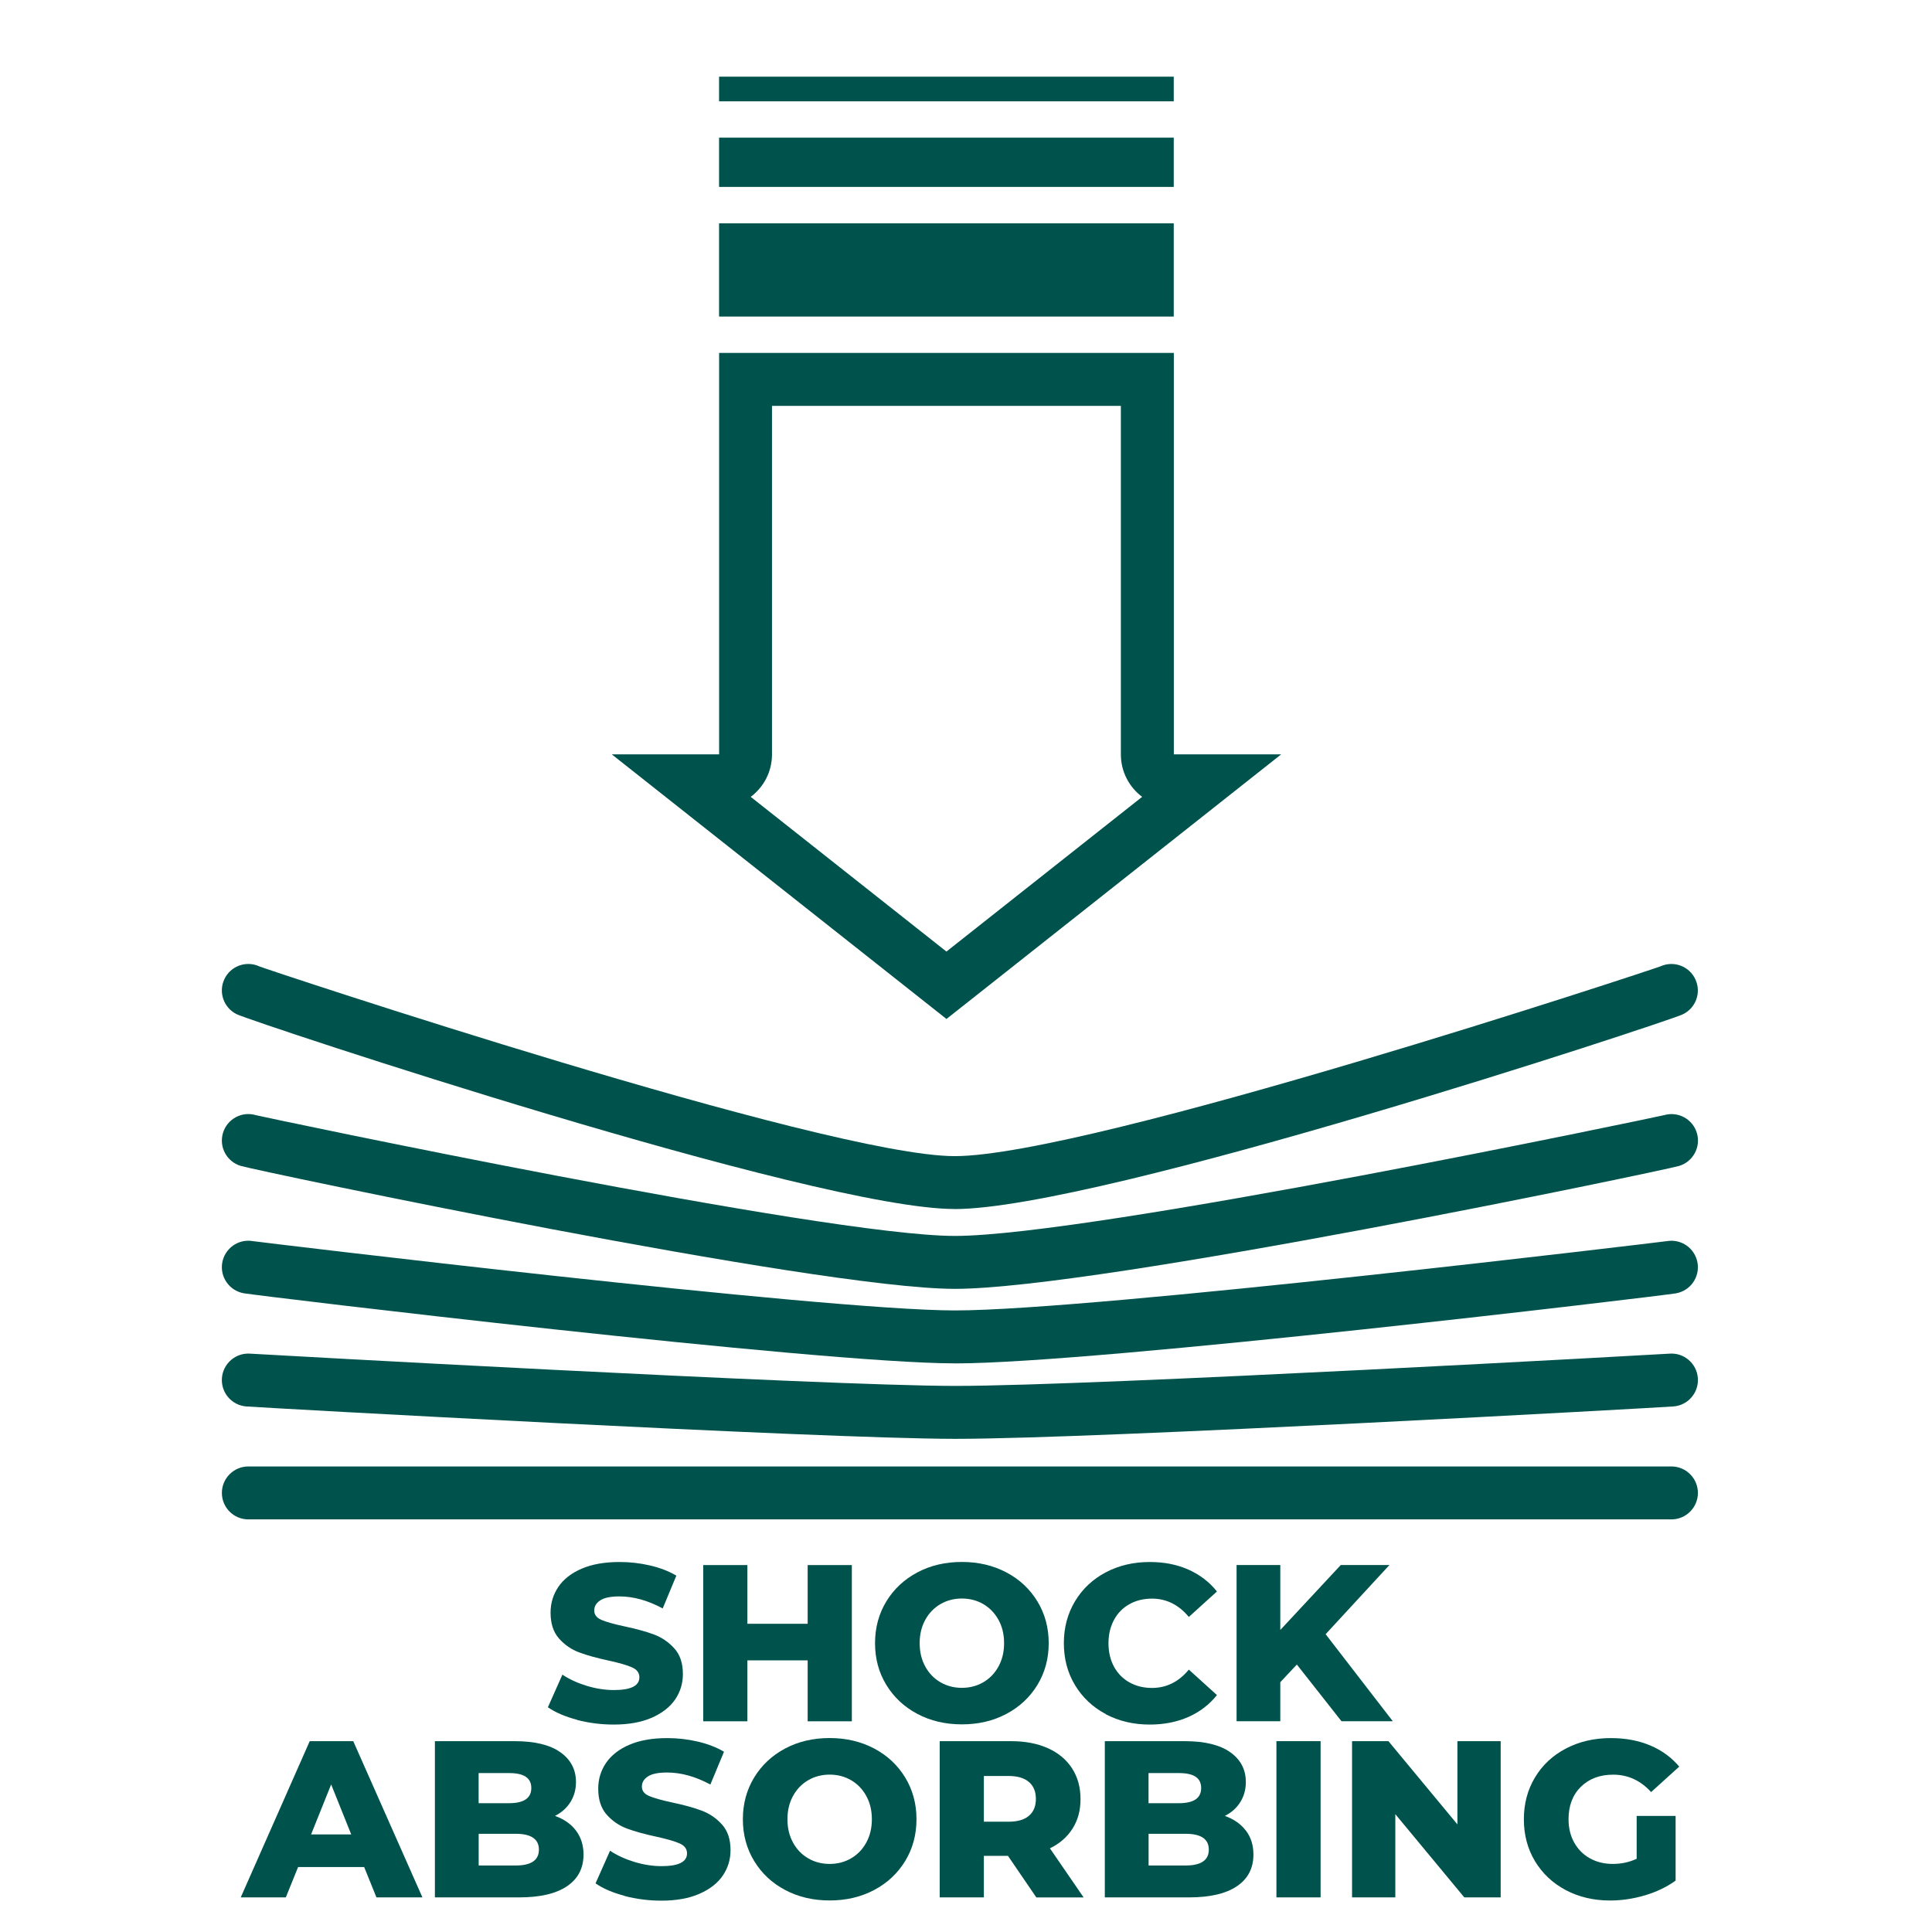
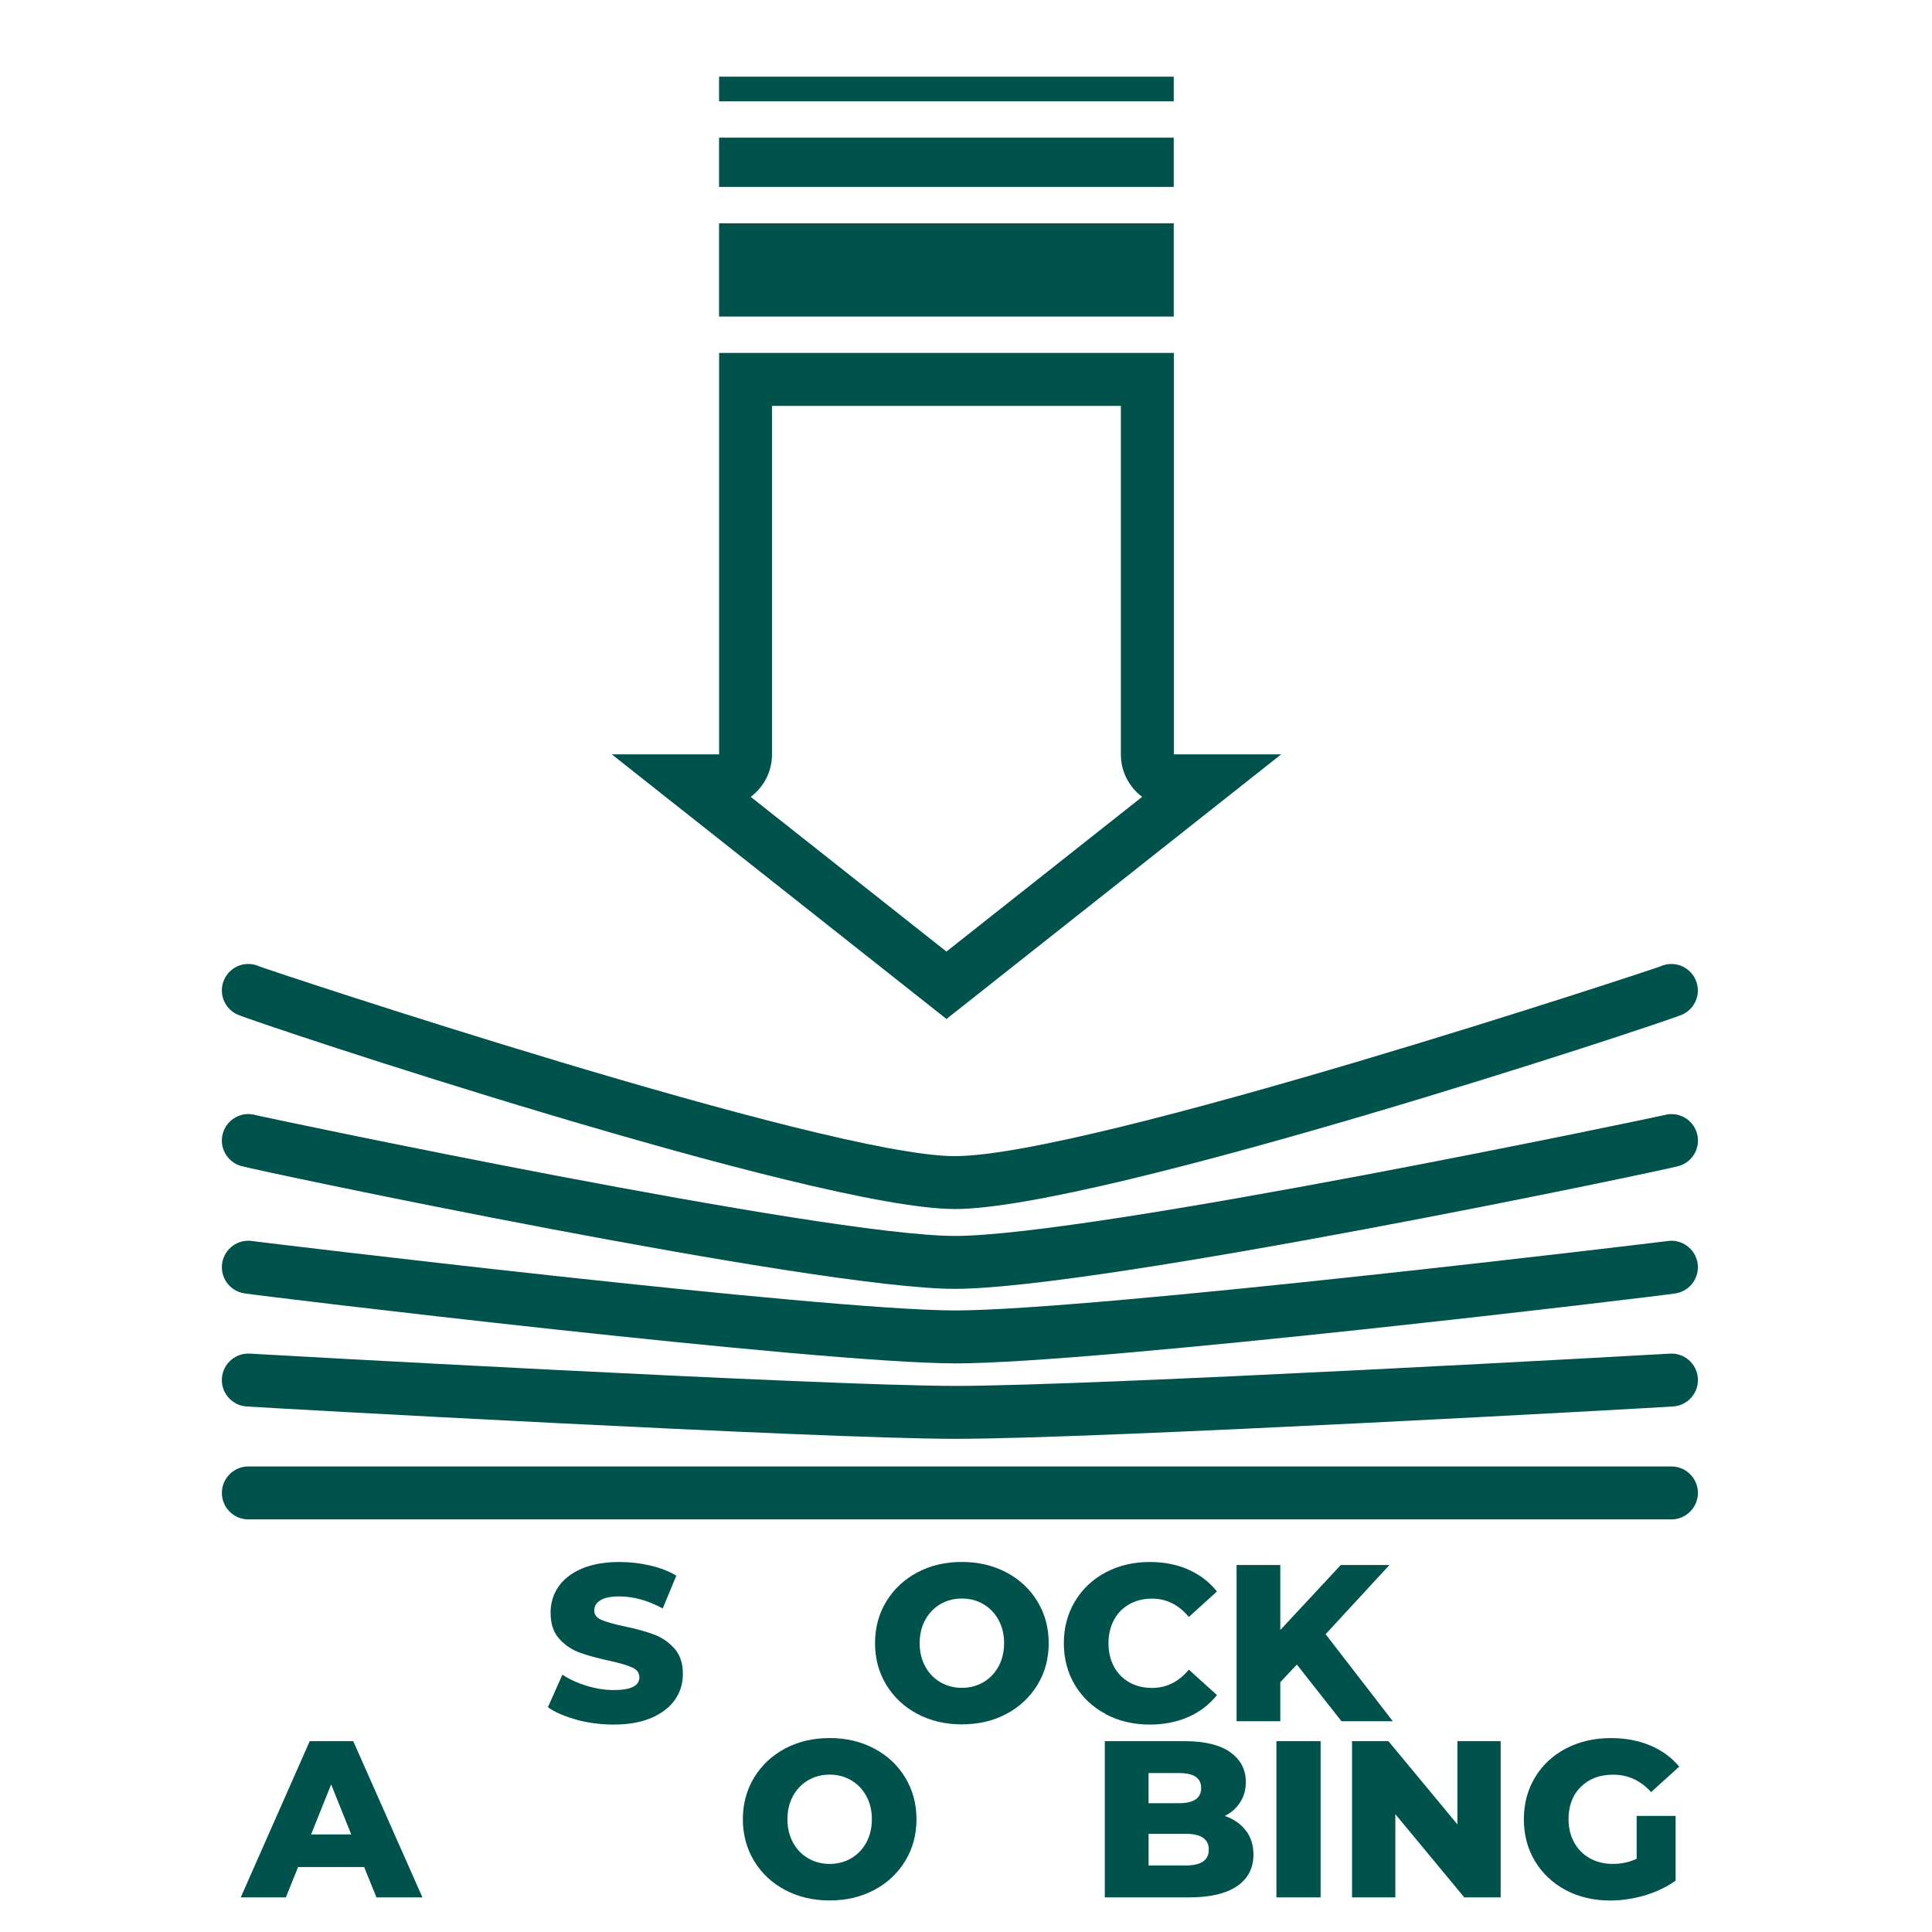
<svg xmlns="http://www.w3.org/2000/svg" id="Livello_1" viewBox="0 0 384 384">
  <defs>
    <style>.cls-1{fill:#00524c;stroke-width:0px;}</style>
  </defs>
  <path class="cls-1" d="M332.21,301.99H49.36c-2.91,0-5.26-2.36-5.26-5.26s2.36-5.26,5.26-5.26h282.85c2.91,0,5.26,2.36,5.26,5.26s-2.36,5.26-5.26,5.26Z" />
  <path class="cls-1" d="M189.94,285.98h-.23c-26.91-.03-137.45-6.18-140.77-6.44-2.9-.23-5.06-2.76-4.83-5.66.23-2.9,2.78-5.06,5.66-4.83.81.06,113.44,6.38,139.95,6.41h.22c27.85,0,141.03-6.34,141.87-6.41,2.9-.23,5.43,1.95,5.65,4.84.22,2.9-1.95,5.43-4.84,5.65-3.44.26-114.41,6.44-142.67,6.44Z" />
  <path class="cls-1" d="M189.82,270.98h-.11c-27.15-.03-137.92-13.36-141.24-13.93-2.86-.49-4.79-3.21-4.3-6.07.49-2.86,3.21-4.79,6.07-4.3.8.14,113.21,13.75,139.48,13.78h.1c27.5,0,140.7-13.65,141.53-13.78,2.87-.47,5.57,1.47,6.05,4.34.47,2.87-1.47,5.57-4.34,6.05-3.45.57-114.88,13.92-143.25,13.92Z" />
  <path class="cls-1" d="M189.77,256.17h-.06c-27.47-.03-138.53-23.44-141.86-24.44-2.78-.83-4.37-3.76-3.53-6.55.83-2.78,3.77-4.37,6.55-3.53.8.24,112.91,23.97,138.86,24h.06c27.16,0,140.14-23.77,140.98-24.01,2.79-.8,5.71.81,6.51,3.6.8,2.79-.81,5.71-3.6,6.51-3.47,1-115.26,24.42-143.89,24.42Z" />
  <path class="cls-1" d="M189.75,240.3h-.04c-27.87-.03-139.25-37.11-142.6-38.69-2.63-1.24-3.75-4.38-2.51-7,1.24-2.63,4.37-3.75,7-2.51.8.38,112.58,37.66,138.12,37.69h.03c26.75,0,139.45-37.34,140.28-37.72,2.65-1.2,5.76-.03,6.96,2.62,1.2,2.65.03,5.76-2.62,6.96-3.48,1.58-115.63,38.66-144.63,38.66Z" />
  <path class="cls-1" d="M222.78,80.67v69.27c0,3.45,1.66,6.52,4.23,8.44l-38.9,30.75-38.9-30.75c2.57-1.92,4.23-4.98,4.23-8.44v-69.27h69.33M233.3,70.14h-90.37v79.79h-21.34l66.53,52.6,66.53-52.6h-21.34v-79.79h0Z" />
  <rect class="cls-1" x="142.92" y="44.39" width="90.37" height="18.53" />
  <rect class="cls-1" x="142.92" y="27.36" width="90.37" height="9.79" />
  <rect class="cls-1" x="142.92" y="15.24" width="90.37" height="4.9" />
  <g id="TESTO_ENG">
    <path class="cls-1" d="M114.67,341.81c-2.37-.62-4.29-1.45-5.77-2.48l2.88-6.48c1.39.92,3,1.66,4.83,2.22,1.83.56,3.64.84,5.41.84,3.37,0,5.06-.84,5.06-2.53,0-.89-.48-1.54-1.44-1.97-.96-.43-2.51-.88-4.63-1.35-2.34-.5-4.29-1.04-5.86-1.62-1.57-.58-2.91-1.5-4.04-2.77s-1.68-2.99-1.68-5.15c0-1.89.52-3.6,1.55-5.12,1.03-1.52,2.58-2.73,4.63-3.61,2.06-.89,4.58-1.33,7.56-1.33,2.04,0,4.05.23,6.03.69,1.98.46,3.73,1.13,5.23,2.02l-2.71,6.52c-2.96-1.6-5.83-2.39-8.6-2.39-1.75,0-3.02.26-3.81.78-.8.52-1.2,1.19-1.2,2.02s.47,1.45,1.42,1.86,2.47.84,4.57,1.29c2.37.5,4.32,1.04,5.88,1.62,1.55.58,2.9,1.49,4.04,2.75,1.14,1.26,1.71,2.96,1.71,5.12,0,1.86-.52,3.55-1.55,5.06-1.04,1.51-2.59,2.71-4.66,3.62-2.07.9-4.58,1.35-7.54,1.35-2.51,0-4.95-.31-7.32-.93Z" />
-     <path class="cls-1" d="M169.31,311.07v31.05h-8.78v-12.11h-11.98v12.11h-8.78v-31.05h8.78v11.67h11.98v-11.67h8.78Z" />
    <path class="cls-1" d="M182.33,340.65c-2.62-1.39-4.67-3.31-6.17-5.77s-2.24-5.22-2.24-8.29.75-5.84,2.24-8.29c1.49-2.45,3.55-4.38,6.17-5.77s5.57-2.08,8.85-2.08,6.23.7,8.85,2.08,4.67,3.31,6.17,5.77c1.49,2.46,2.24,5.22,2.24,8.29s-.75,5.84-2.24,8.29c-1.49,2.45-3.55,4.38-6.17,5.77-2.62,1.39-5.57,2.08-8.85,2.08s-6.23-.69-8.85-2.08ZM195.44,334.36c1.27-.74,2.28-1.78,3.02-3.13.74-1.35,1.11-2.89,1.11-4.64s-.37-3.29-1.11-4.63c-.74-1.34-1.75-2.39-3.02-3.13-1.27-.74-2.69-1.11-4.26-1.11s-2.99.37-4.26,1.11c-1.27.74-2.28,1.78-3.02,3.13-.74,1.35-1.11,2.89-1.11,4.63s.37,3.29,1.11,4.64,1.74,2.39,3.02,3.13c1.27.74,2.69,1.11,4.26,1.11s2.99-.37,4.26-1.11Z" />
    <path class="cls-1" d="M219.77,340.68c-2.59-1.38-4.62-3.29-6.1-5.74-1.48-2.45-2.22-5.23-2.22-8.34s.74-5.88,2.22-8.34,3.51-4.37,6.1-5.74,5.51-2.06,8.76-2.06c2.84,0,5.4.5,7.67,1.51,2.28,1.01,4.17,2.46,5.68,4.35l-5.59,5.06c-2.01-2.42-4.45-3.64-7.32-3.64-1.69,0-3.19.37-4.5,1.11-1.32.74-2.34,1.78-3.06,3.13-.72,1.35-1.09,2.89-1.09,4.63s.36,3.29,1.09,4.64,1.74,2.39,3.06,3.13c1.31.74,2.82,1.11,4.5,1.11,2.87,0,5.31-1.21,7.32-3.64l5.59,5.06c-1.51,1.89-3.4,3.34-5.68,4.35-2.28,1-4.83,1.51-7.67,1.51-3.25,0-6.17-.69-8.76-2.06Z" />
    <path class="cls-1" d="M257.75,330.85l-3.28,3.5v7.76h-8.69v-31.05h8.69v12.91l12.02-12.91h9.67l-12.68,13.75,13.35,17.3h-10.2l-8.87-11.27Z" />
    <path class="cls-1" d="M72.38,371.09h-13.13l-2.44,6.03h-8.96l13.71-31.05h8.65l13.75,31.05h-9.14l-2.44-6.03ZM69.81,364.61l-3.99-9.94-3.99,9.94h7.98Z" />
-     <path class="cls-1" d="M114.47,363.83c1,1.32,1.51,2.91,1.51,4.77,0,2.72-1.09,4.82-3.28,6.3-2.19,1.48-5.35,2.22-9.49,2.22h-16.77v-31.05h15.88c3.96,0,6.98.73,9.05,2.2,2.07,1.46,3.11,3.44,3.11,5.92,0,1.48-.36,2.8-1.09,3.97s-1.75,2.09-3.08,2.77c1.77.62,3.16,1.59,4.17,2.91ZM95.13,352.41v5.99h6.03c2.96,0,4.44-1,4.44-3.02s-1.48-2.97-4.44-2.97h-6.03ZM107.11,367.63c0-2.1-1.54-3.15-4.61-3.15h-7.36v6.3h7.36c3.08,0,4.61-1.05,4.61-3.15Z" />
-     <path class="cls-1" d="M124.14,376.81c-2.37-.62-4.29-1.45-5.77-2.48l2.88-6.48c1.39.92,3,1.66,4.83,2.22,1.83.56,3.64.84,5.41.84,3.37,0,5.06-.84,5.06-2.53,0-.89-.48-1.54-1.44-1.97-.96-.43-2.51-.88-4.64-1.35-2.34-.5-4.29-1.04-5.85-1.62-1.57-.58-2.91-1.5-4.04-2.77-1.12-1.27-1.68-2.99-1.68-5.15,0-1.89.52-3.6,1.55-5.12,1.04-1.52,2.58-2.73,4.63-3.61,2.06-.89,4.58-1.33,7.56-1.33,2.04,0,4.05.23,6.03.69,1.98.46,3.72,1.13,5.23,2.02l-2.71,6.52c-2.96-1.6-5.83-2.39-8.6-2.39-1.75,0-3.02.26-3.81.78-.8.52-1.2,1.19-1.2,2.02s.47,1.45,1.42,1.86,2.47.84,4.57,1.29c2.37.5,4.32,1.04,5.88,1.62,1.55.58,2.9,1.49,4.04,2.75,1.14,1.26,1.71,2.96,1.71,5.12,0,1.86-.52,3.55-1.55,5.06s-2.59,2.71-4.66,3.62c-2.07.9-4.58,1.35-7.54,1.35-2.51,0-4.95-.31-7.32-.93Z" />
    <path class="cls-1" d="M156.05,375.65c-2.62-1.39-4.67-3.31-6.16-5.77-1.49-2.45-2.24-5.22-2.24-8.29s.75-5.84,2.24-8.29c1.49-2.45,3.55-4.38,6.16-5.77,2.62-1.39,5.57-2.08,8.85-2.08s6.23.7,8.85,2.08c2.62,1.39,4.67,3.31,6.17,5.77,1.49,2.46,2.24,5.22,2.24,8.29s-.75,5.84-2.24,8.29c-1.49,2.45-3.55,4.38-6.17,5.77-2.62,1.39-5.57,2.08-8.85,2.08s-6.23-.69-8.85-2.08ZM169.16,369.36c1.27-.74,2.28-1.78,3.02-3.13.74-1.35,1.11-2.89,1.11-4.64s-.37-3.29-1.11-4.63c-.74-1.34-1.74-2.39-3.02-3.13-1.27-.74-2.69-1.11-4.26-1.11s-2.99.37-4.26,1.11c-1.27.74-2.28,1.78-3.02,3.13-.74,1.35-1.11,2.89-1.11,4.63s.37,3.29,1.11,4.64,1.74,2.39,3.02,3.13c1.27.74,2.69,1.11,4.26,1.11s2.99-.37,4.26-1.11Z" />
-     <path class="cls-1" d="M200.34,368.87h-4.79v8.25h-8.78v-31.05h14.19c2.81,0,5.25.47,7.32,1.4,2.07.93,3.67,2.26,4.79,3.99,1.12,1.73,1.69,3.76,1.69,6.1s-.53,4.21-1.58,5.88c-1.05,1.67-2.55,2.98-4.5,3.93l6.7,9.76h-9.4l-5.63-8.25ZM204.51,354.19c-.92-.8-2.28-1.2-4.08-1.2h-4.88v9.09h4.88c1.8,0,3.16-.39,4.08-1.18.92-.78,1.38-1.9,1.38-3.35s-.46-2.57-1.38-3.37Z" />
    <path class="cls-1" d="M247.62,363.83c1.01,1.32,1.51,2.91,1.51,4.77,0,2.72-1.09,4.82-3.28,6.3-2.19,1.48-5.35,2.22-9.49,2.22h-16.77v-31.05h15.88c3.96,0,6.98.73,9.05,2.2s3.1,3.44,3.1,5.92c0,1.48-.36,2.8-1.09,3.97-.72,1.17-1.75,2.09-3.08,2.77,1.77.62,3.16,1.59,4.17,2.91ZM228.28,352.41v5.99h6.03c2.96,0,4.43-1,4.43-3.02s-1.48-2.97-4.43-2.97h-6.03ZM240.26,367.63c0-2.1-1.54-3.15-4.61-3.15h-7.36v6.3h7.36c3.07,0,4.61-1.05,4.61-3.15Z" />
    <path class="cls-1" d="M253.7,346.07h8.78v31.05h-8.78v-31.05Z" />
    <path class="cls-1" d="M298.27,346.07v31.05h-7.23l-13.71-16.54v16.54h-8.6v-31.05h7.23l13.71,16.54v-16.54h8.61Z" />
    <path class="cls-1" d="M325.28,360.93h7.76v12.86c-1.77,1.27-3.81,2.25-6.12,2.93s-4.61,1.02-6.92,1.02c-3.25,0-6.18-.69-8.78-2.06-2.6-1.38-4.64-3.29-6.12-5.74-1.48-2.45-2.22-5.23-2.22-8.34s.74-5.88,2.22-8.34,3.53-4.37,6.17-5.74c2.63-1.38,5.6-2.06,8.91-2.06,2.9,0,5.5.49,7.81,1.46s4.23,2.38,5.77,4.21l-5.59,5.06c-2.1-2.31-4.61-3.46-7.54-3.46-2.66,0-4.8.81-6.43,2.42-1.63,1.61-2.44,3.76-2.44,6.45,0,1.72.37,3.25,1.11,4.59.74,1.35,1.77,2.4,3.11,3.15,1.33.75,2.85,1.13,4.57,1.13s3.27-.34,4.75-1.02v-8.52Z" />
  </g>
</svg>